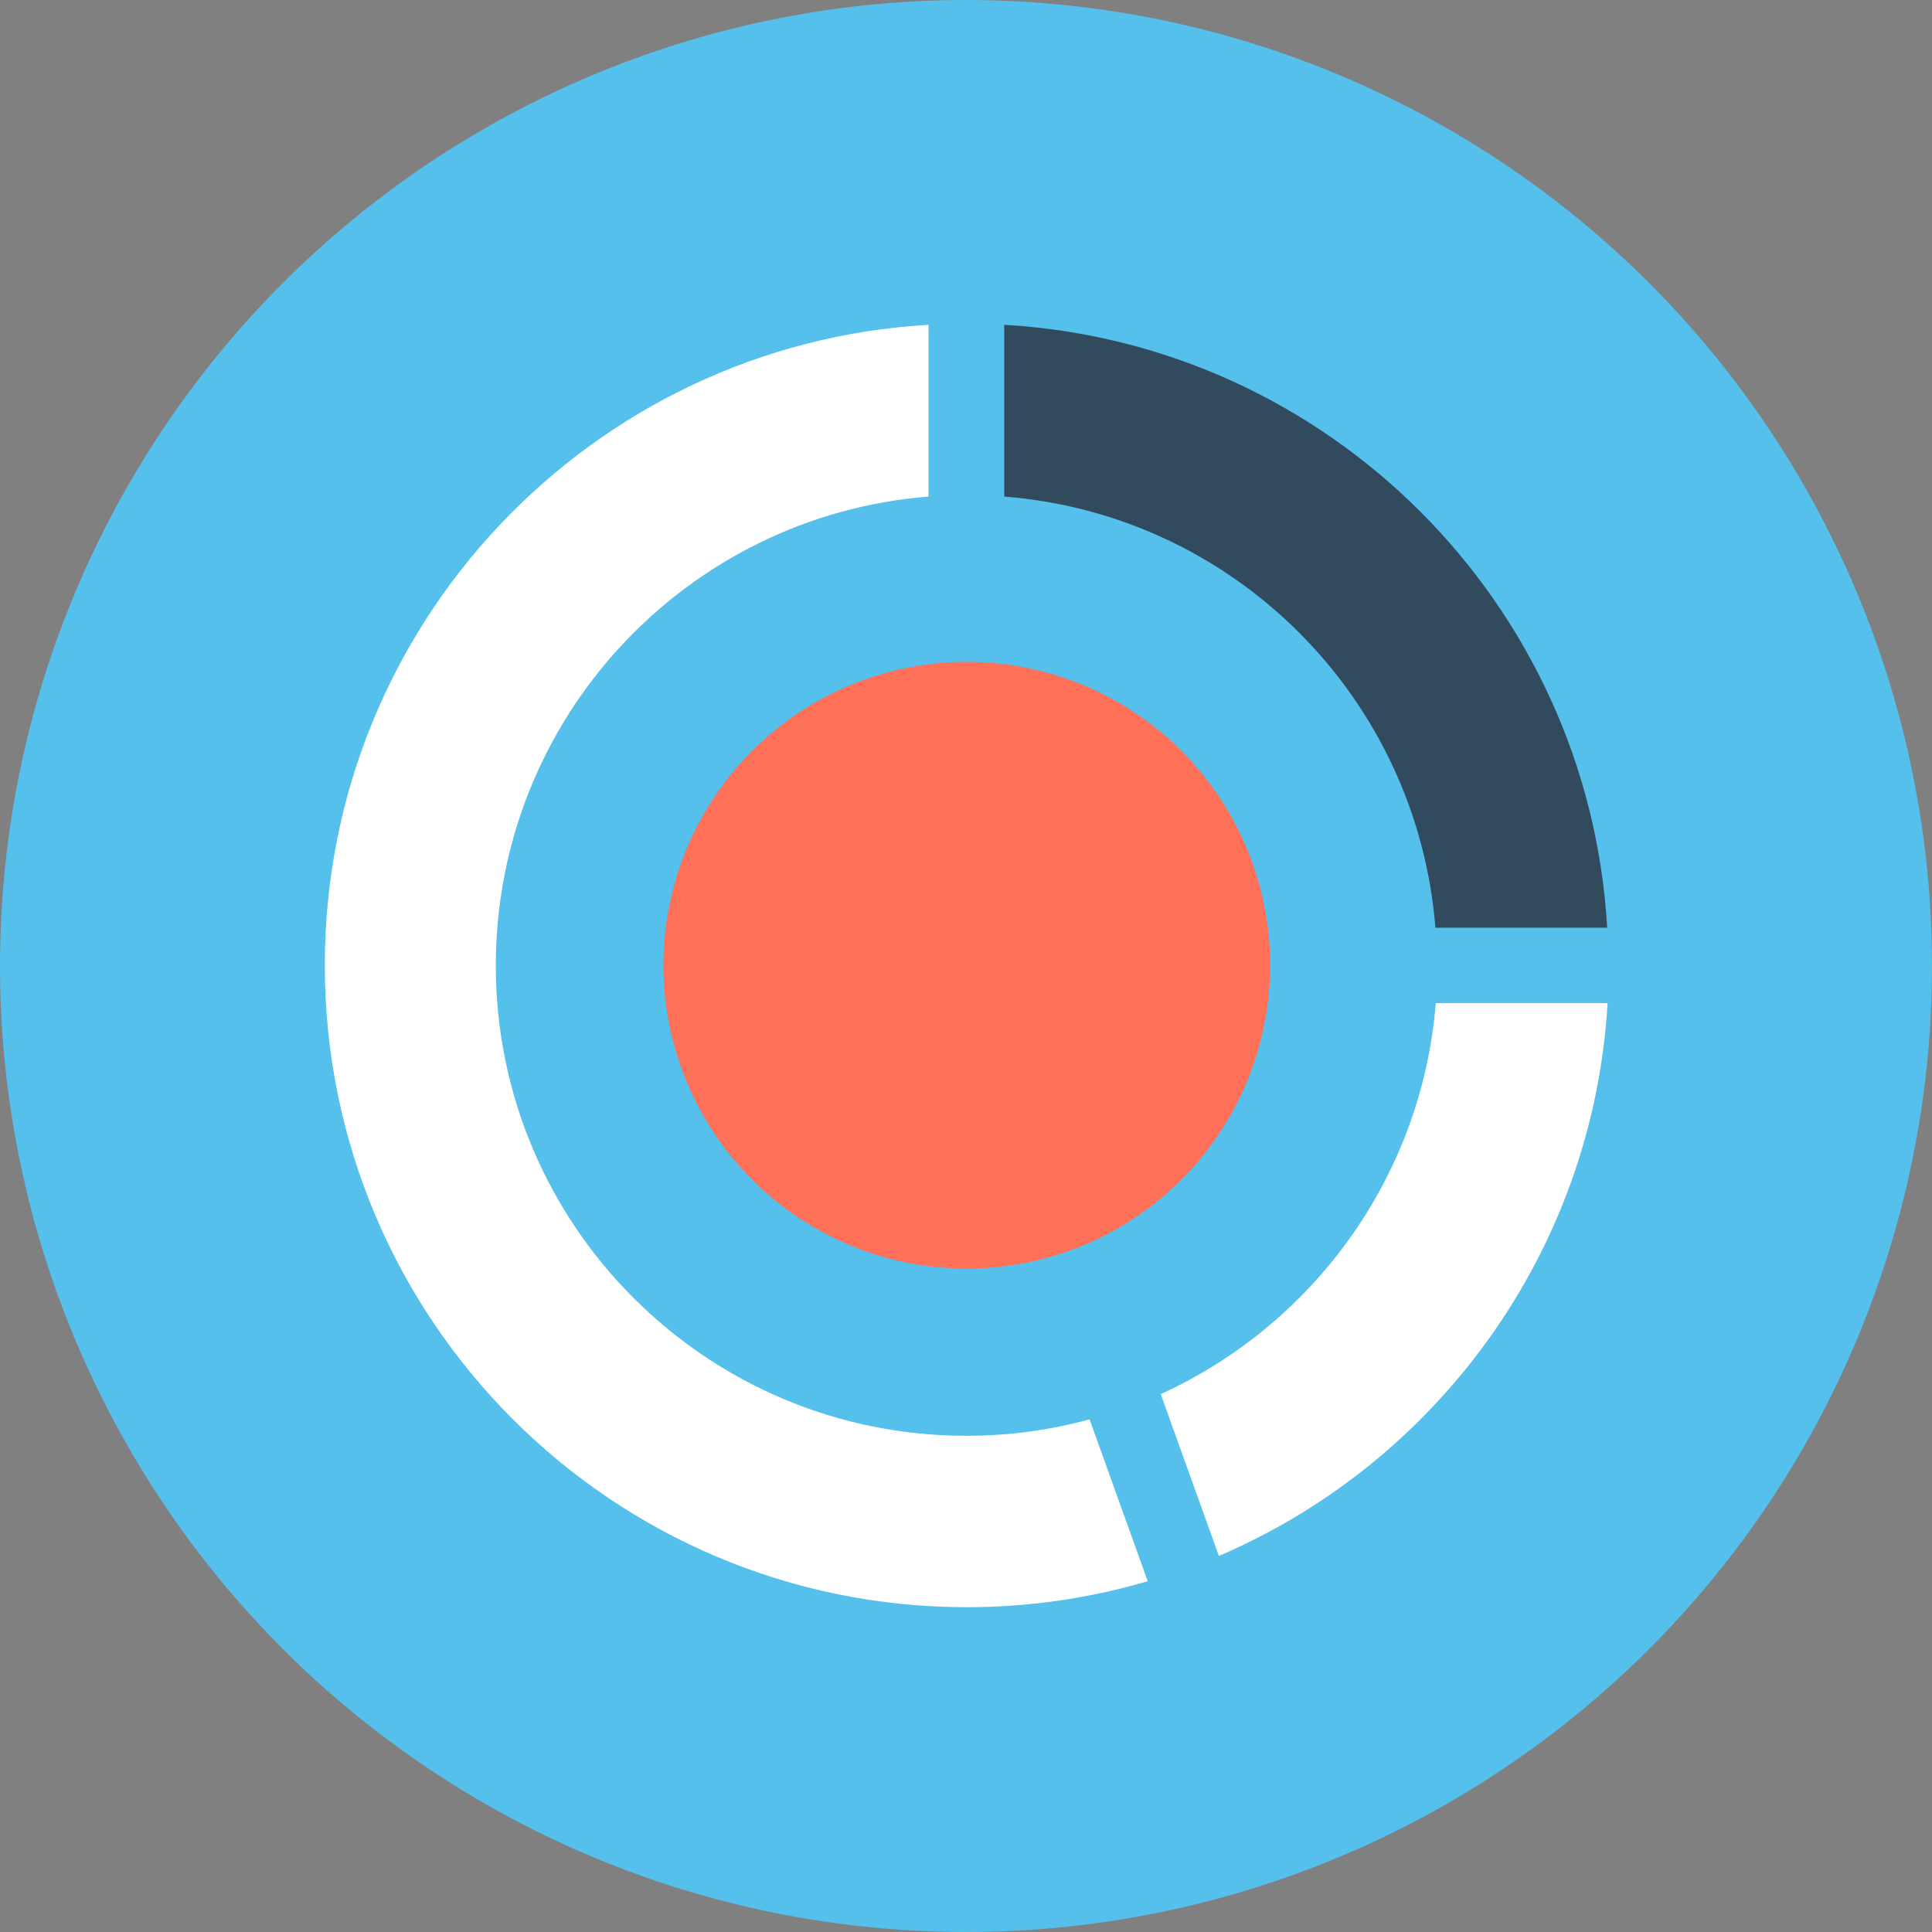
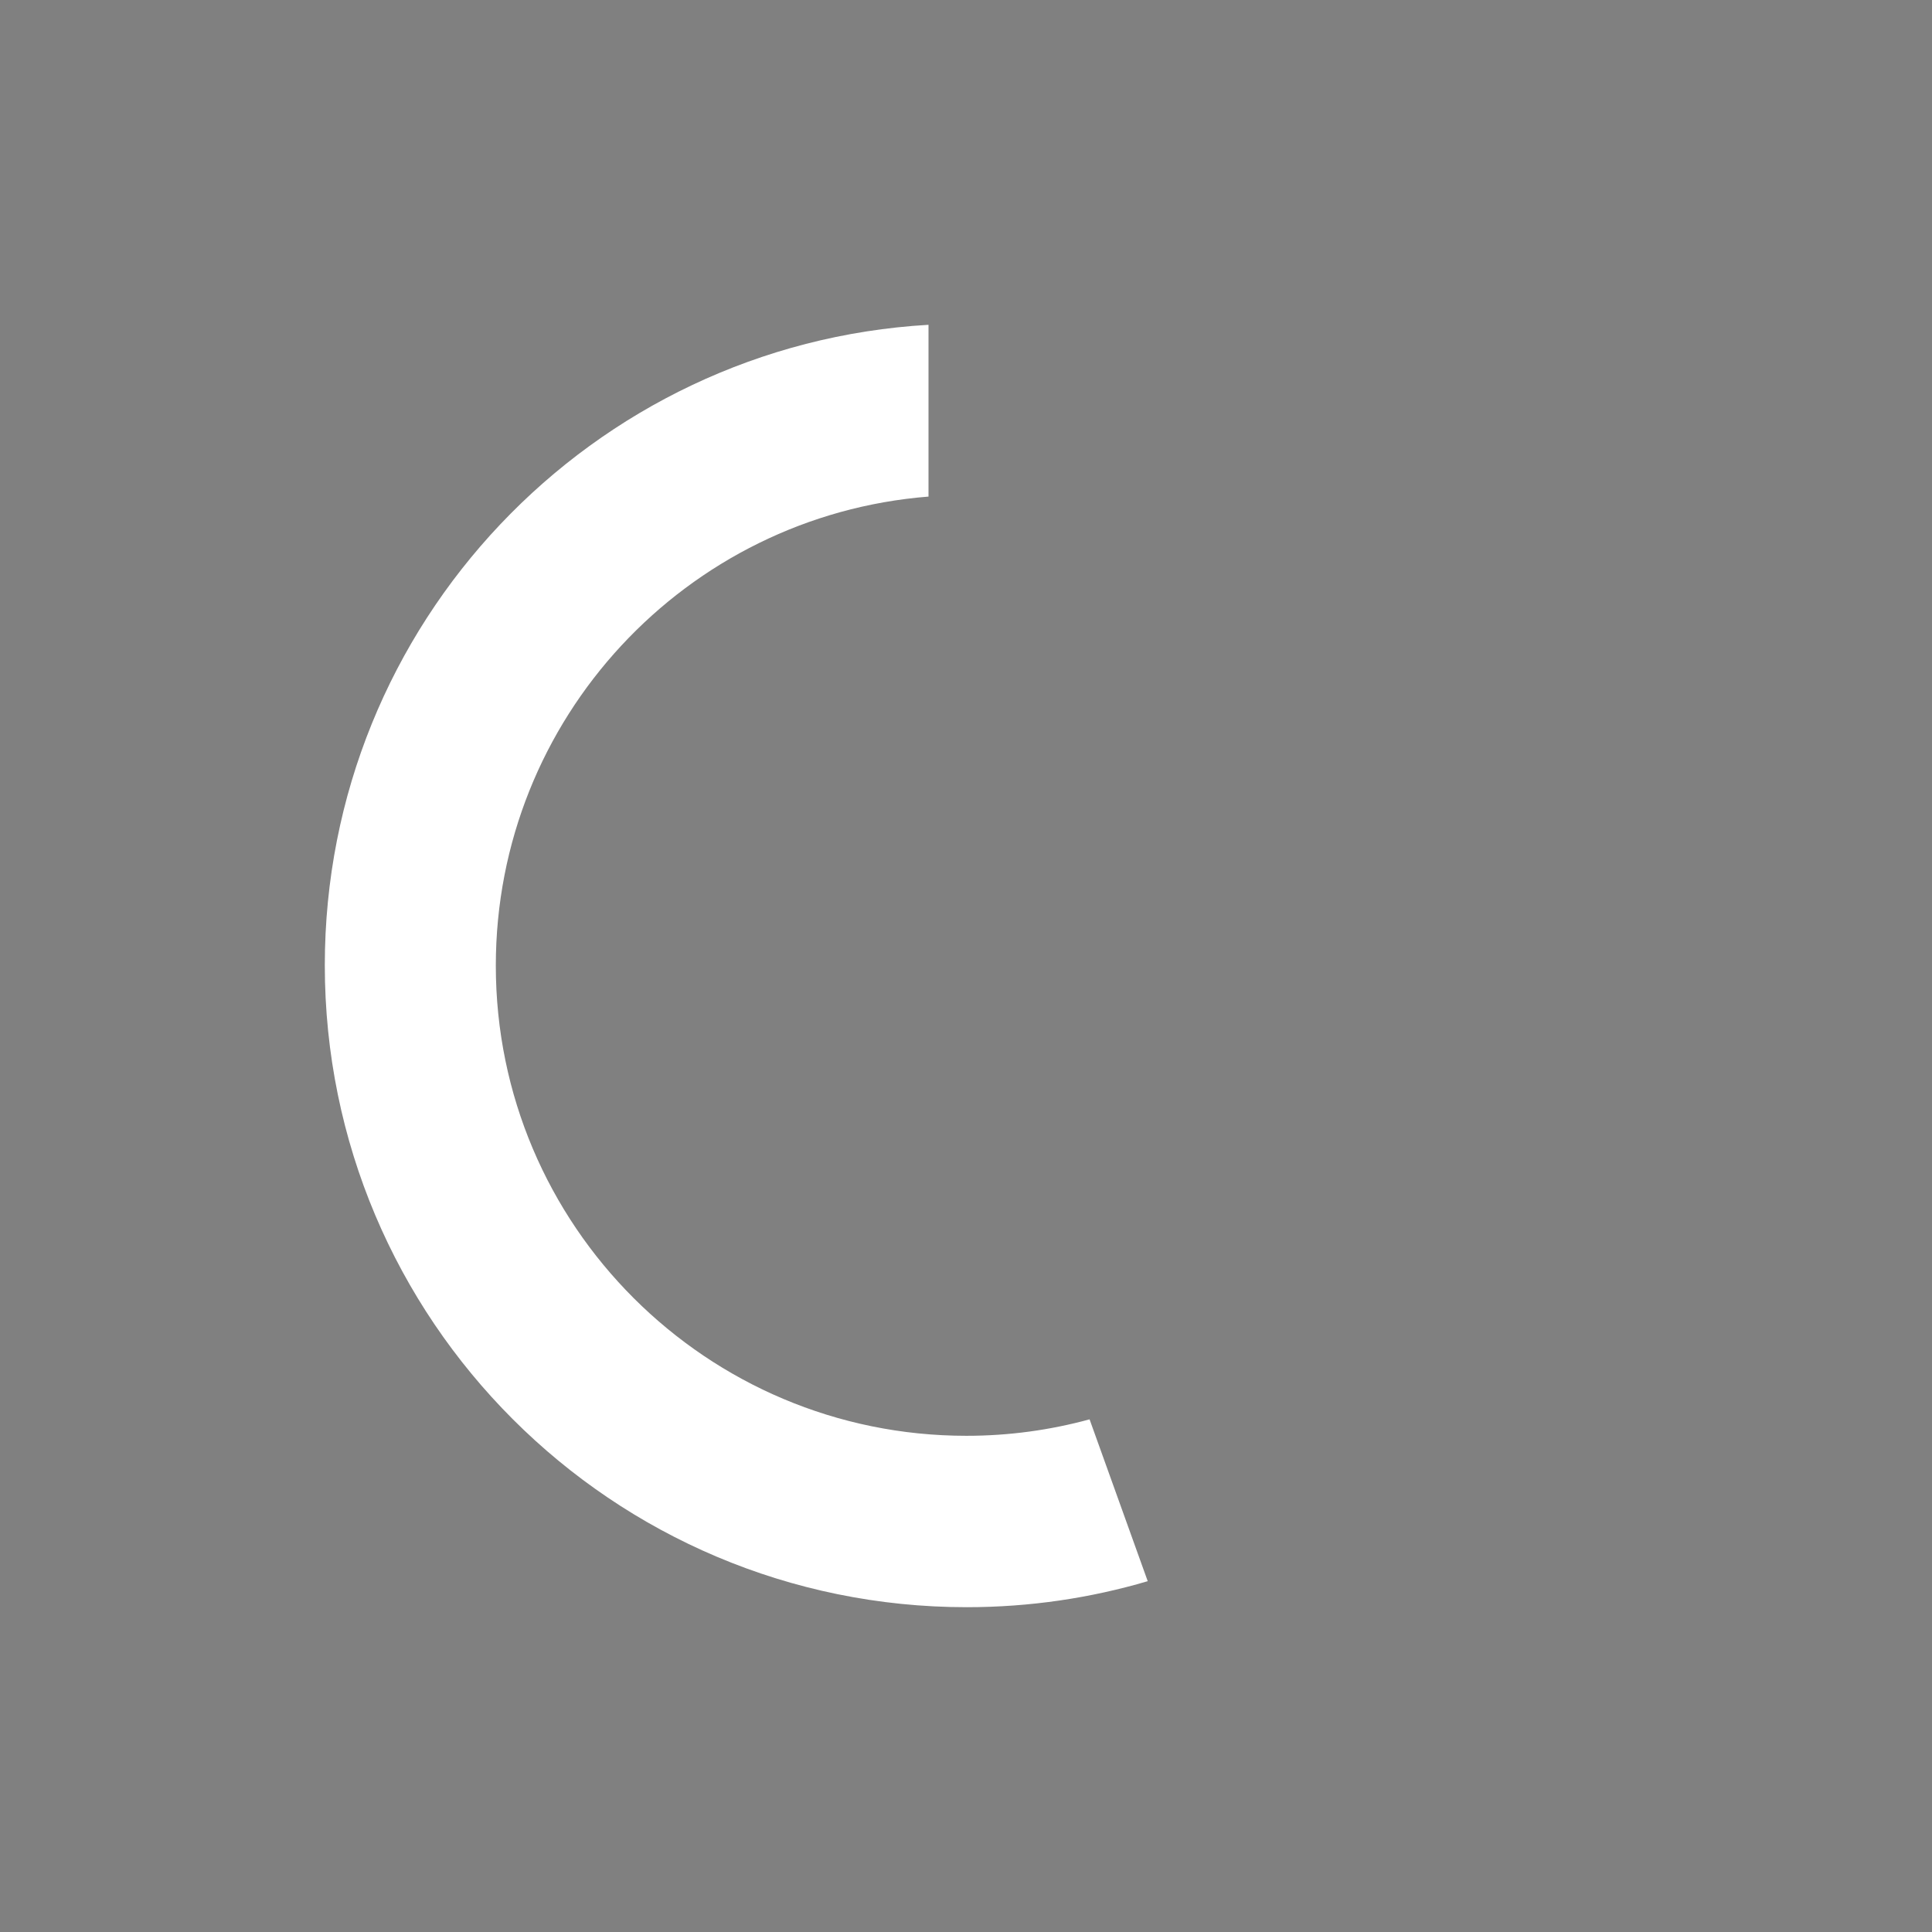
<svg xmlns="http://www.w3.org/2000/svg" height="800px" width="800px" version="1.1" id="Layer_1" viewBox="0 0 505 505" xml:space="preserve">
  <rect x="0" y="0" width="505" height="505" fill="#808080" stroke="none" />
-   <circle style="fill:#54C0EB;" cx="252.5" cy="252.5" r="252.5" />
-   <path style="fill:#324A5E;" d="M375.2,242.5h44.9c-4.9-84.8-72.8-152.7-157.6-157.6v44.9C322.6,134.5,370.4,182.4,375.2,242.5z" />
  <g>
-     <path style="fill:#FFFFFF;" d="M303.4,364.4l15.2,42.3c57-24.4,97.8-79.5,101.6-144.5h-44.9C371.6,307.8,343.1,346.3,303.4,364.4z" />
    <path style="fill:#FFFFFF;" d="M84.9,252.3c0,92.7,75.1,167.8,167.8,167.8c16.5,0,32.4-2.4,47.3-6.8L284.8,371   c-10.3,2.8-21,4.3-32.2,4.3c-67.9,0-123-55-123-122.9c0-64.6,49.8-117.6,113.1-122.6V84.9C154.7,90,84.9,163,84.9,252.3z" />
  </g>
-   <circle style="fill:#FF7058;" cx="252.7" cy="252.3" r="79.3" />
</svg>